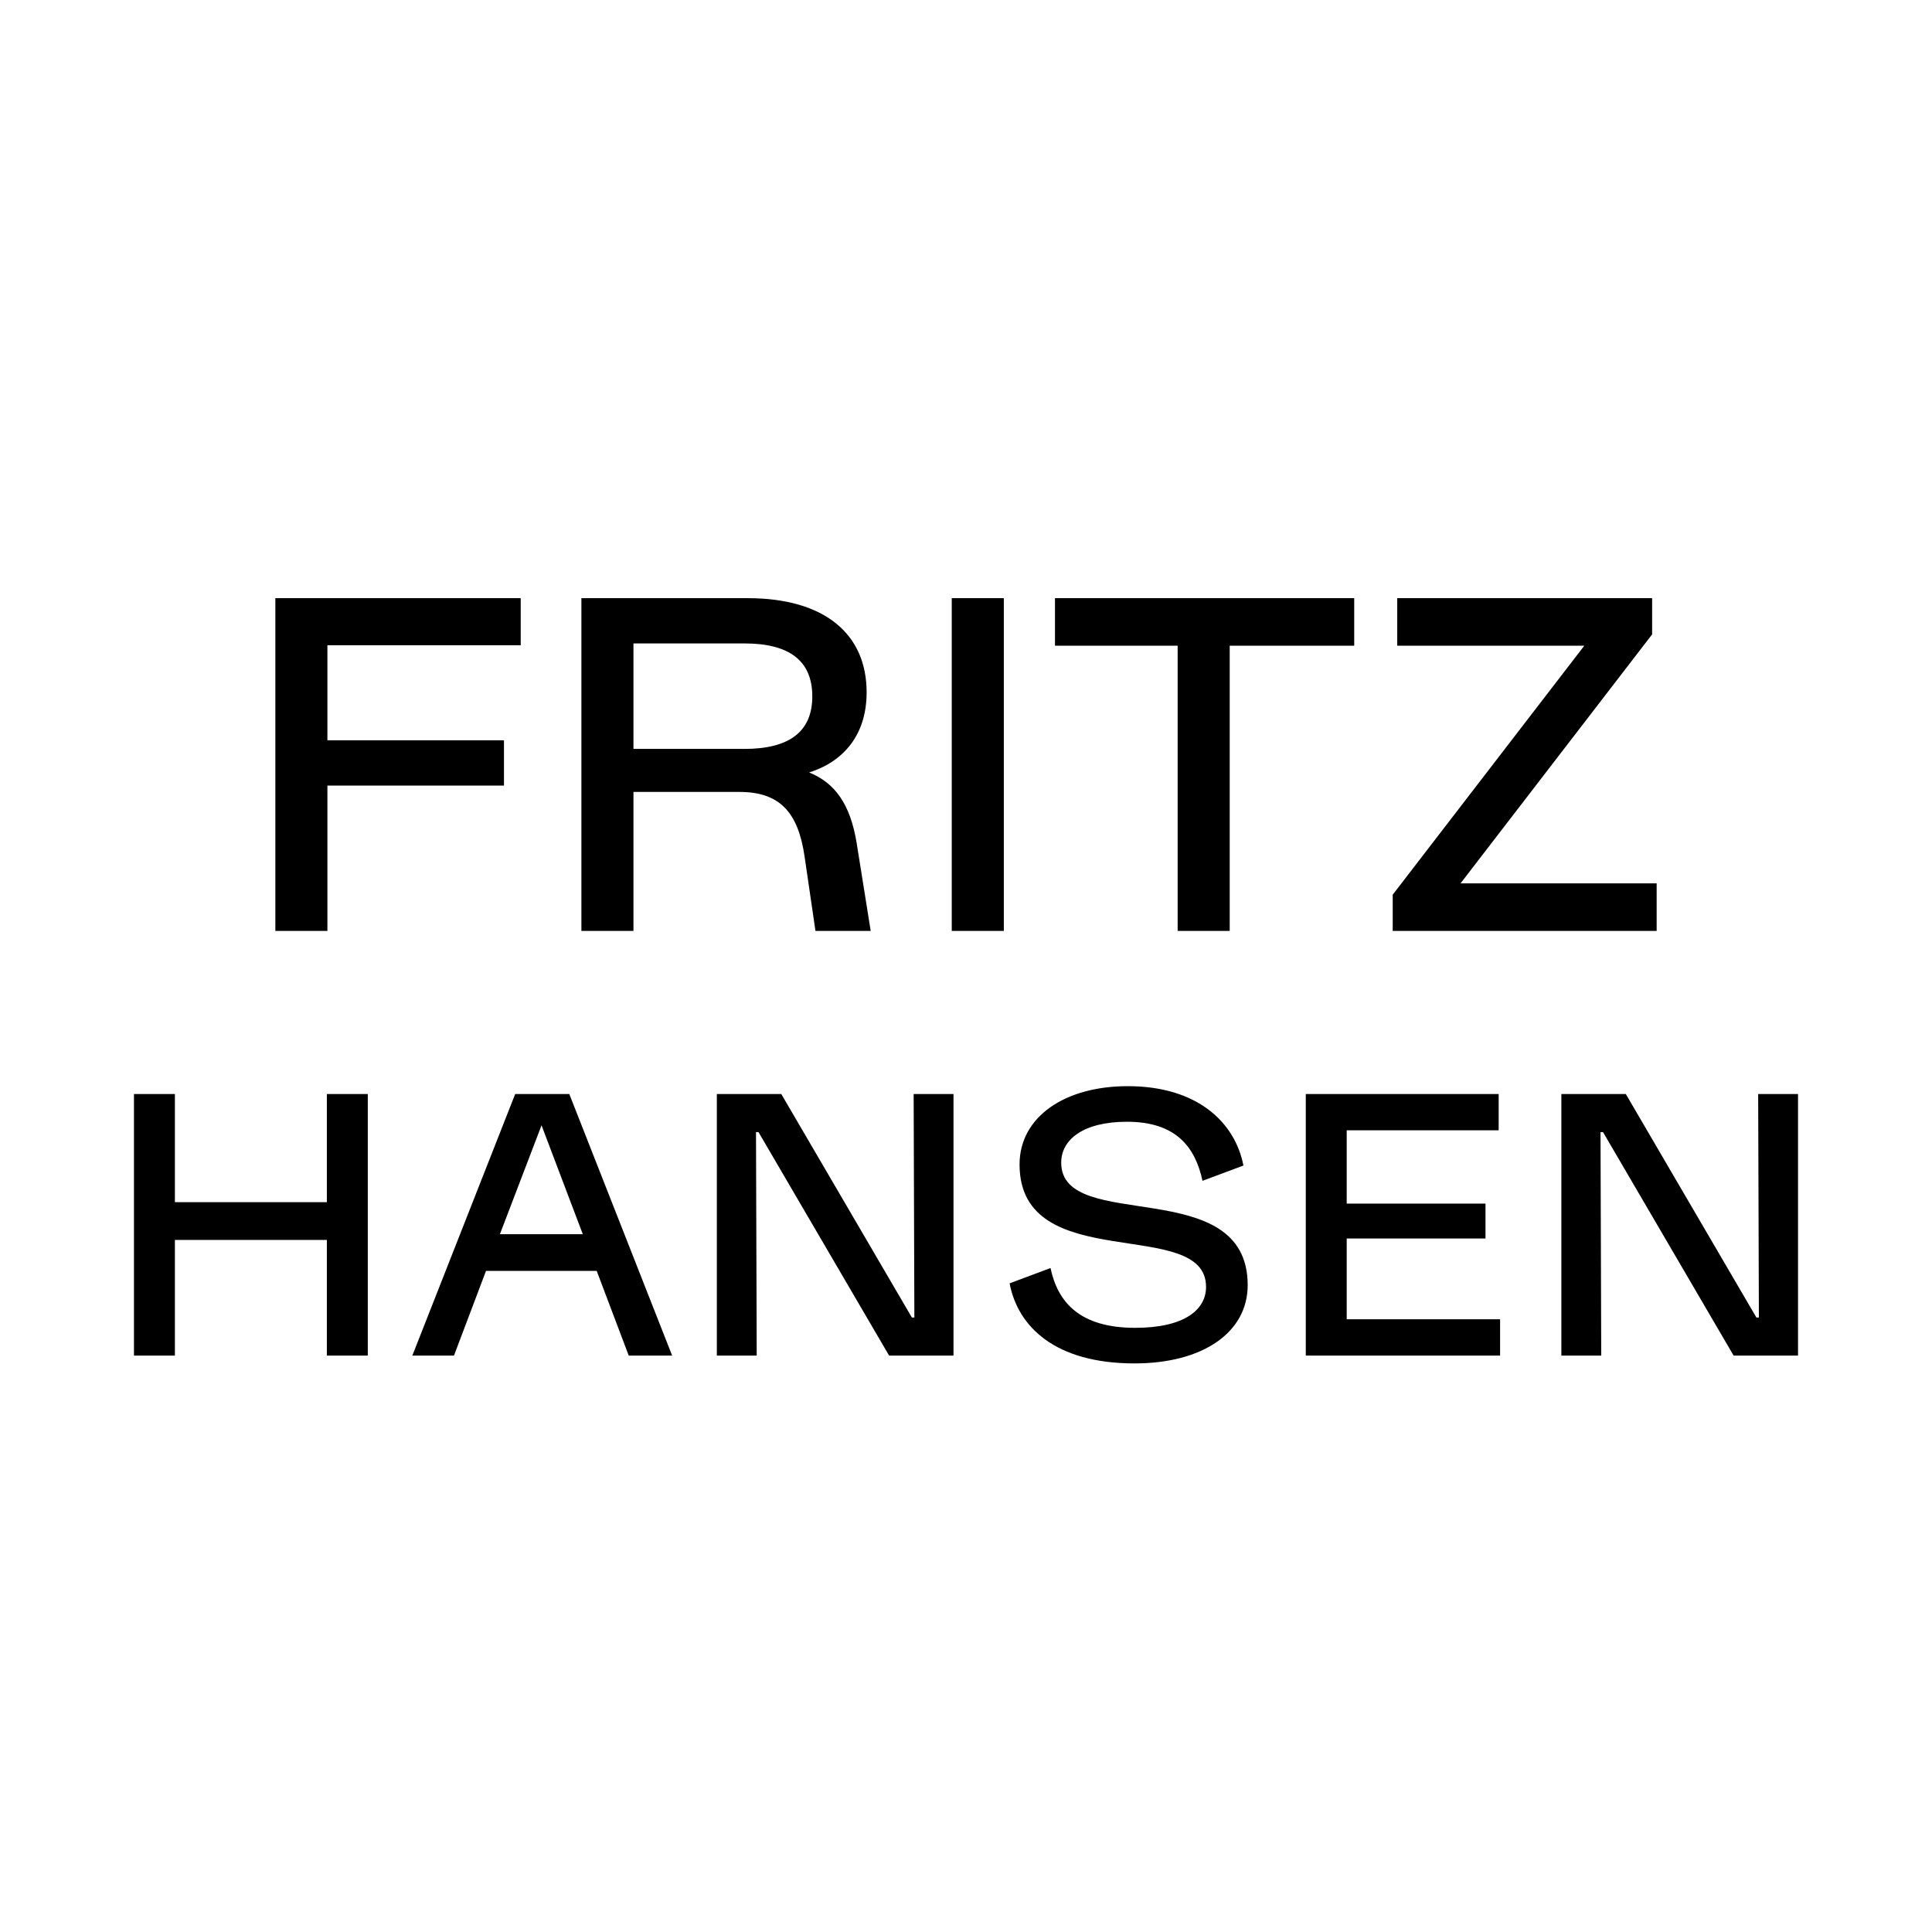
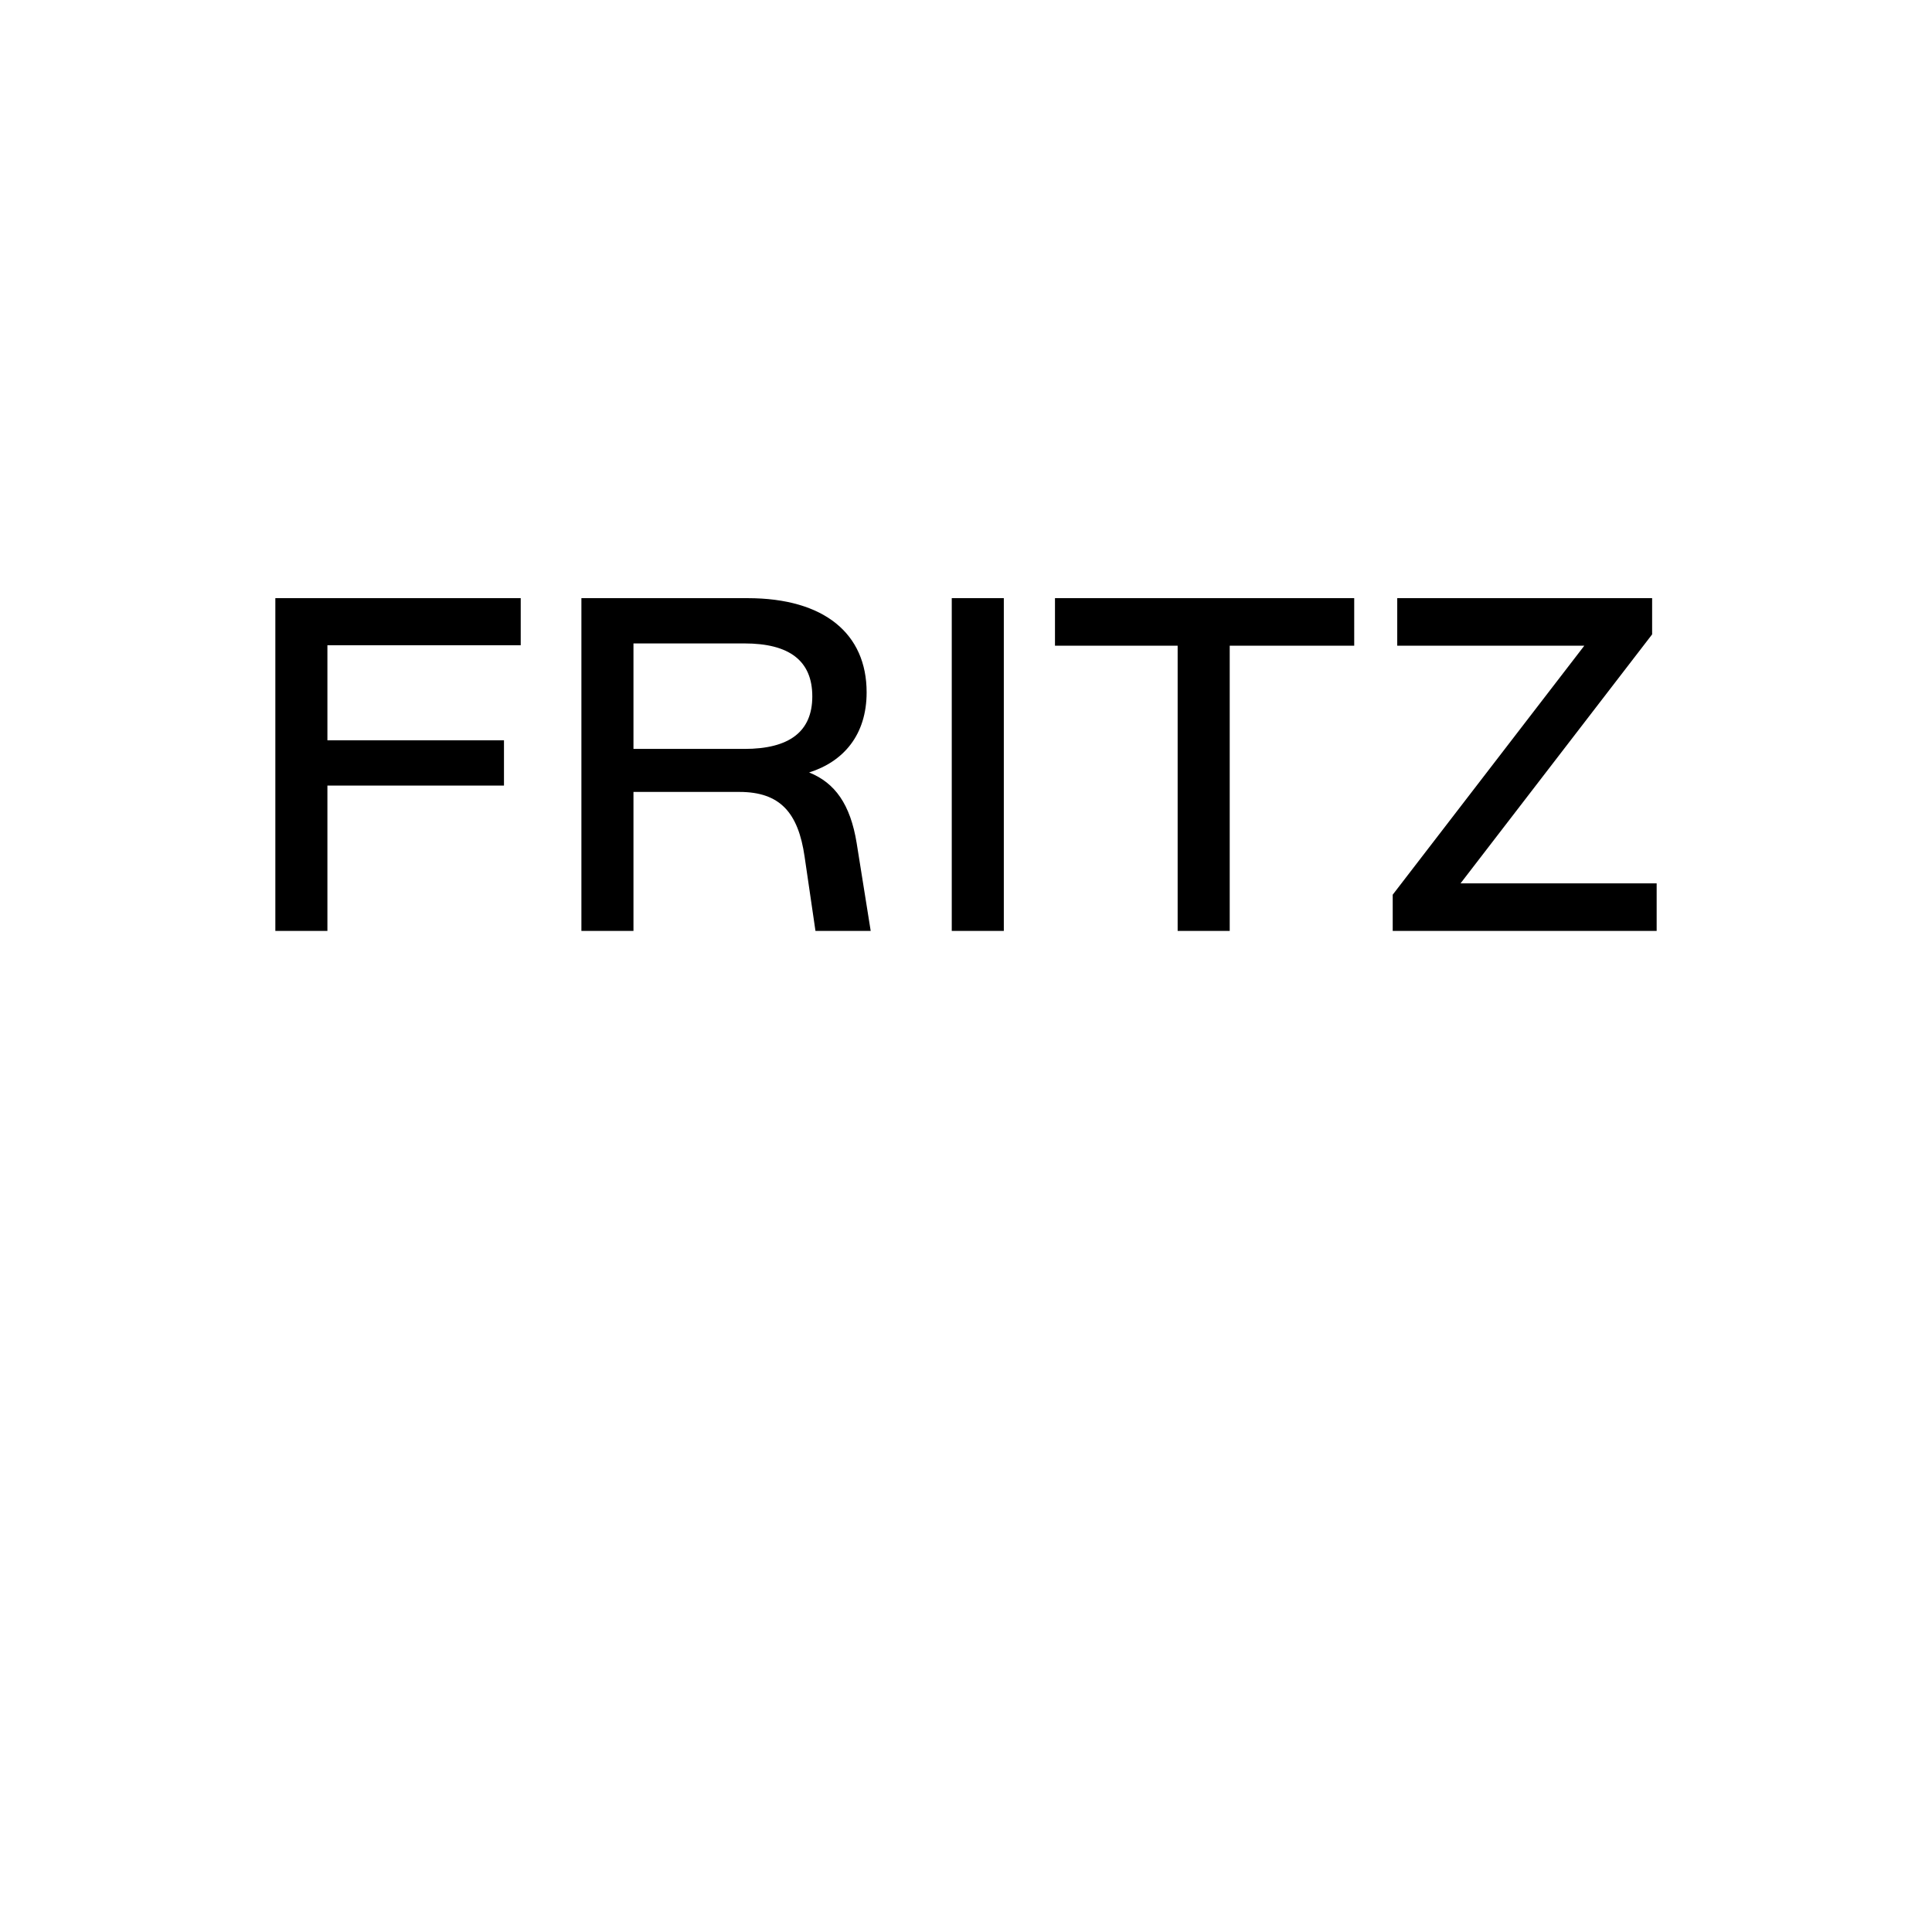
<svg xmlns="http://www.w3.org/2000/svg" xmlns:ns1="http://sodipodi.sourceforge.net/DTD/sodipodi-0.dtd" xmlns:ns2="http://www.inkscape.org/namespaces/inkscape" viewBox="0 0 750 750" width="250" height="250" class="bu-navigation__logo-img bu-navigation__logo-img--light bu-logo" id="svg445" ns1:docname="used-fritz-hansen-office-furniture.svg" ns2:version="1.2.2 (732a01da63, 2022-12-09)" xml:space="preserve">
  <defs id="defs449" />
  <title id="title439">fritz hansen office furniture</title>
  <path class=" " d="m 643.112,342.926 v 18.454 H 540.649 v -14.06 l 74.38,-96.663 h -72.623 v -18.454 h 98.948 v 14.061 l -74.38,96.662 z M 525.705,250.658 H 477.374 V 361.38 H 457.162 V 250.658 h -47.62 v -18.455 h 116.162 z m -156.234,110.722 h 20.211 V 232.203 H 369.471 Z M 288.972,290.729 c 17.399,0 26.362,-6.68 26.362,-20.387 0,-13.884 -8.963,-20.564 -26.362,-20.564 h -43.06 v 40.951 z m 49.033,70.651 h -21.441 l -4.219,-28.823 c -2.46,-17.047 -9.49,-25.131 -25.308,-25.131 h -41.126 v 53.954 H 225.7 V 232.203 h 64.501 c 29.876,0 46.222,13.884 46.222,36.557 0,16.52 -8.963,26.89 -22.32,31.108 10.018,4.041 15.993,12.302 18.454,27.418 z M 127.099,250.482 v 36.907 h 68.543 v 17.574 h -68.543 v 56.417 H 106.888 V 232.203 h 95.257 v 18.279 z" fill-rule="evenodd" id="path15870" style="stroke-width:1.139" />
-   <path class=" " d="m 697.994,424.691 v 101.542 h -25.004 l -50.706,-86.76 h -0.967 l 0.278,86.76 H 606.119 V 424.691 h 25.013 l 50.697,86.76 h 0.967 l -0.278,-86.76 z m -115.661,87.45 v 14.092 H 506.901 V 424.691 h 74.877 v 14.092 h -58.99 v 28.459 h 53.877 v 13.539 h -53.877 v 31.36 z m -190.407,-13.95 15.886,-5.94 c 2.763,13.125 11.19,23.21 32.881,23.21 18.922,0 27.493,-6.907 27.493,-15.887 0,-27.768 -72.394,-3.875 -72.394,-47.531 0,-18.376 17.409,-30.394 42.001,-30.394 27.357,0 41.722,14.368 44.901,30.809 l -15.887,5.938 c -2.767,-12.986 -10.227,-22.932 -29.293,-22.932 -16.991,0 -25.557,6.908 -25.557,15.887 0,27.769 72.394,3.875 72.394,47.532 0,18.374 -17.41,30.392 -43.936,30.392 -30.944,0 -45.312,-14.367 -48.489,-31.085 z M 370.151,424.691 V 526.234 H 345.145 l -50.701,-86.76 h -0.967 l 0.276,86.76 H 278.279 V 424.691 h 25.007 l 50.701,86.76 h 0.968 l -0.278,-86.76 z m -143.903,54.433 -16.026,-42.276 -16.165,42.276 z m 5.387,14.229 h -42.965 l -12.435,32.88 H 160.072 L 199.998,424.691 h 20.999 l 39.927,101.542 H 244.069 Z M 142.773,424.691 V 526.234 H 126.885 V 481.335 H 67.894 v 44.899 H 52.006 V 424.691 h 15.888 v 41.998 H 126.885 V 424.691 Z" fill-rule="evenodd" id="path15887" style="stroke-width:0.896" />
</svg>